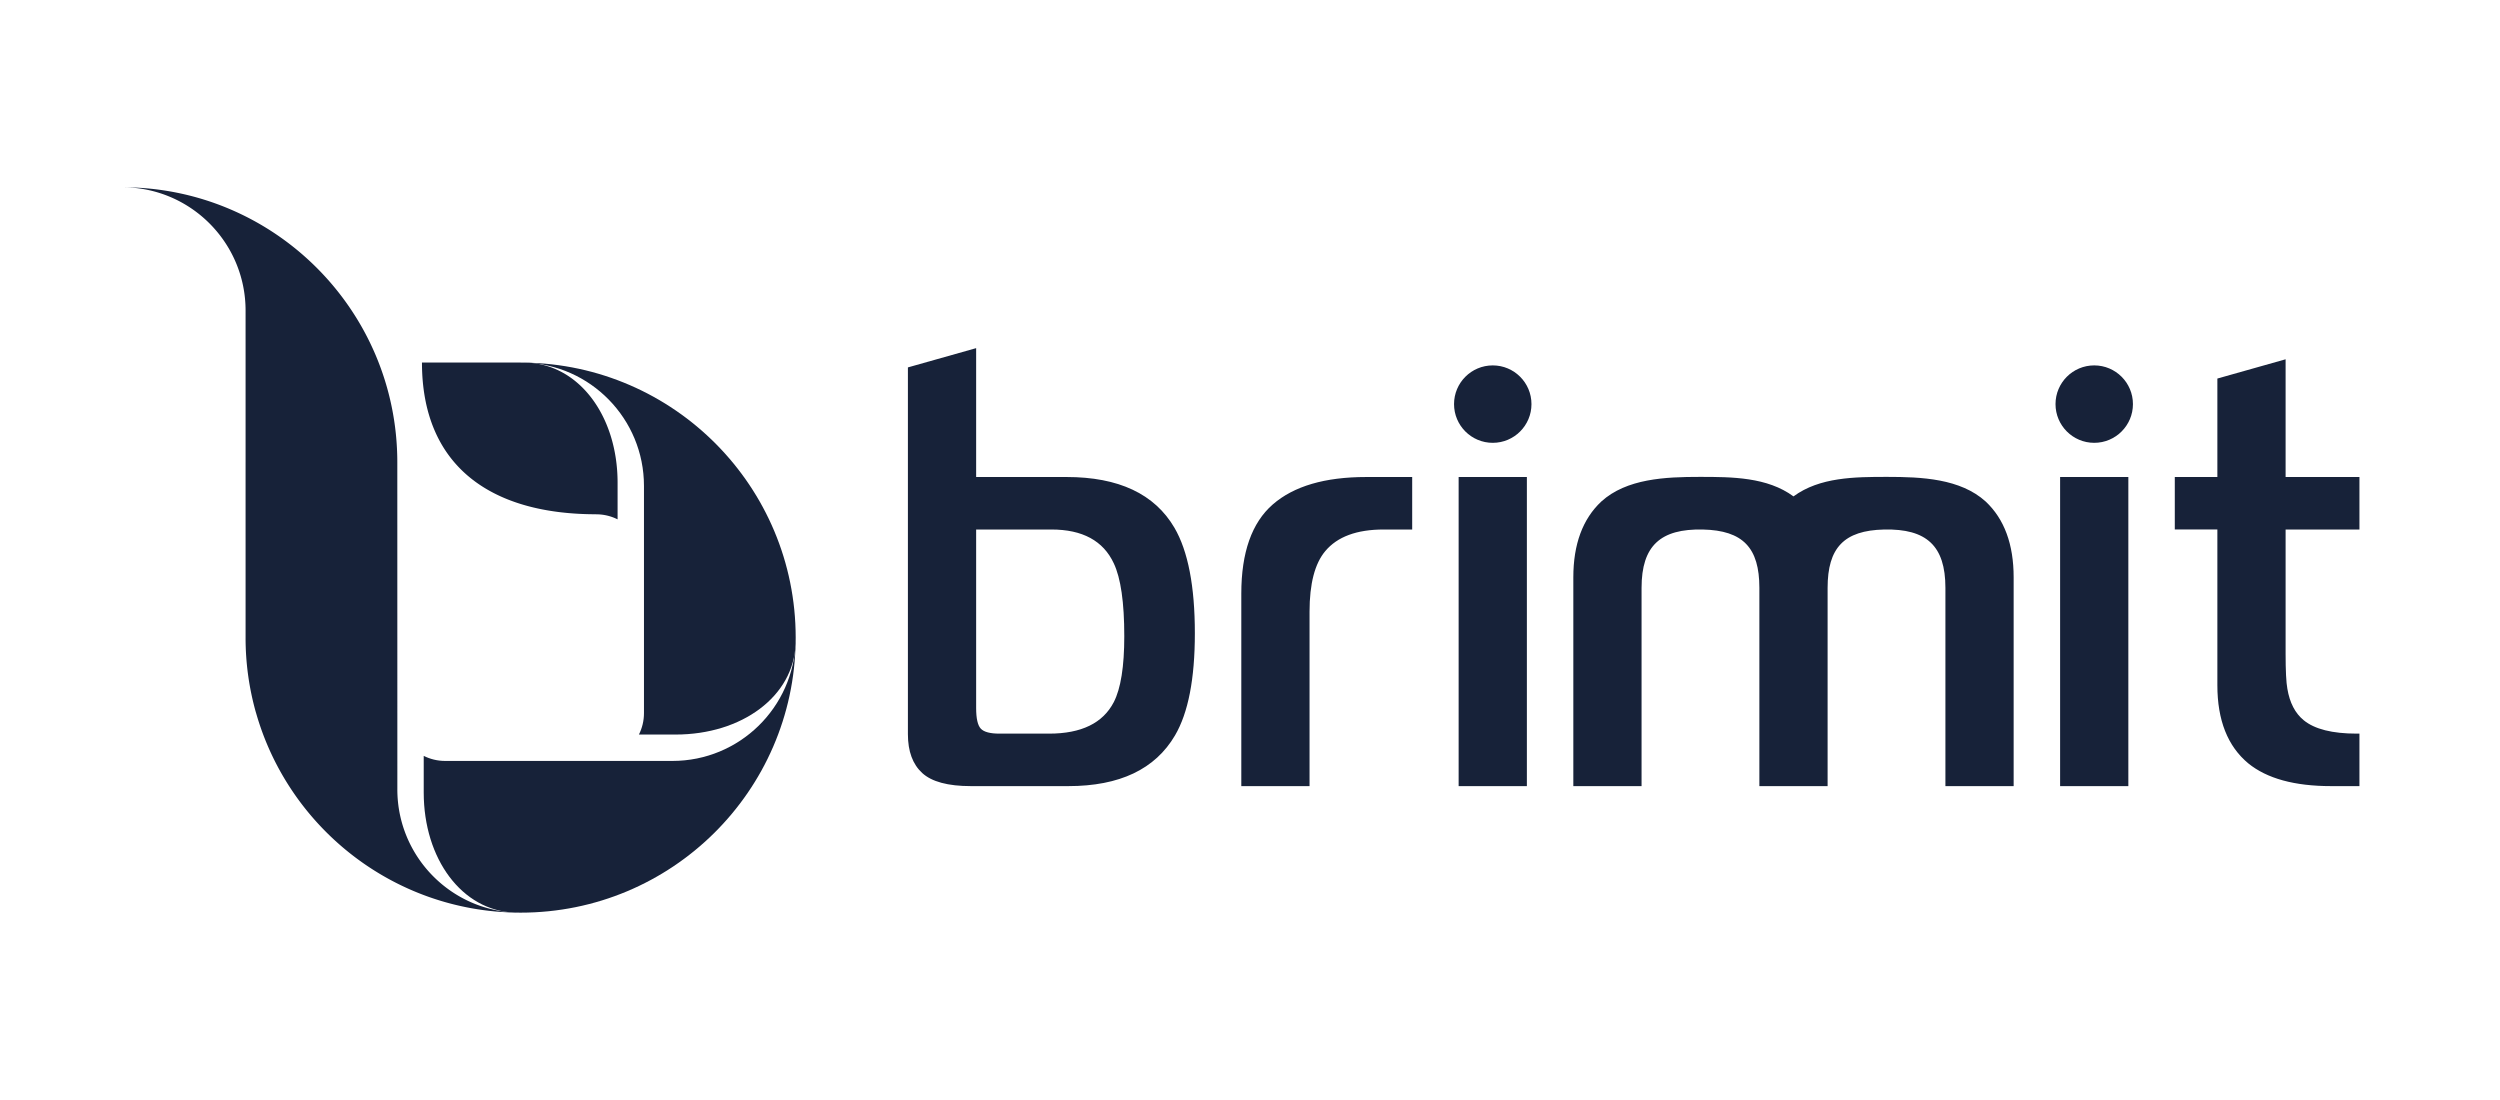
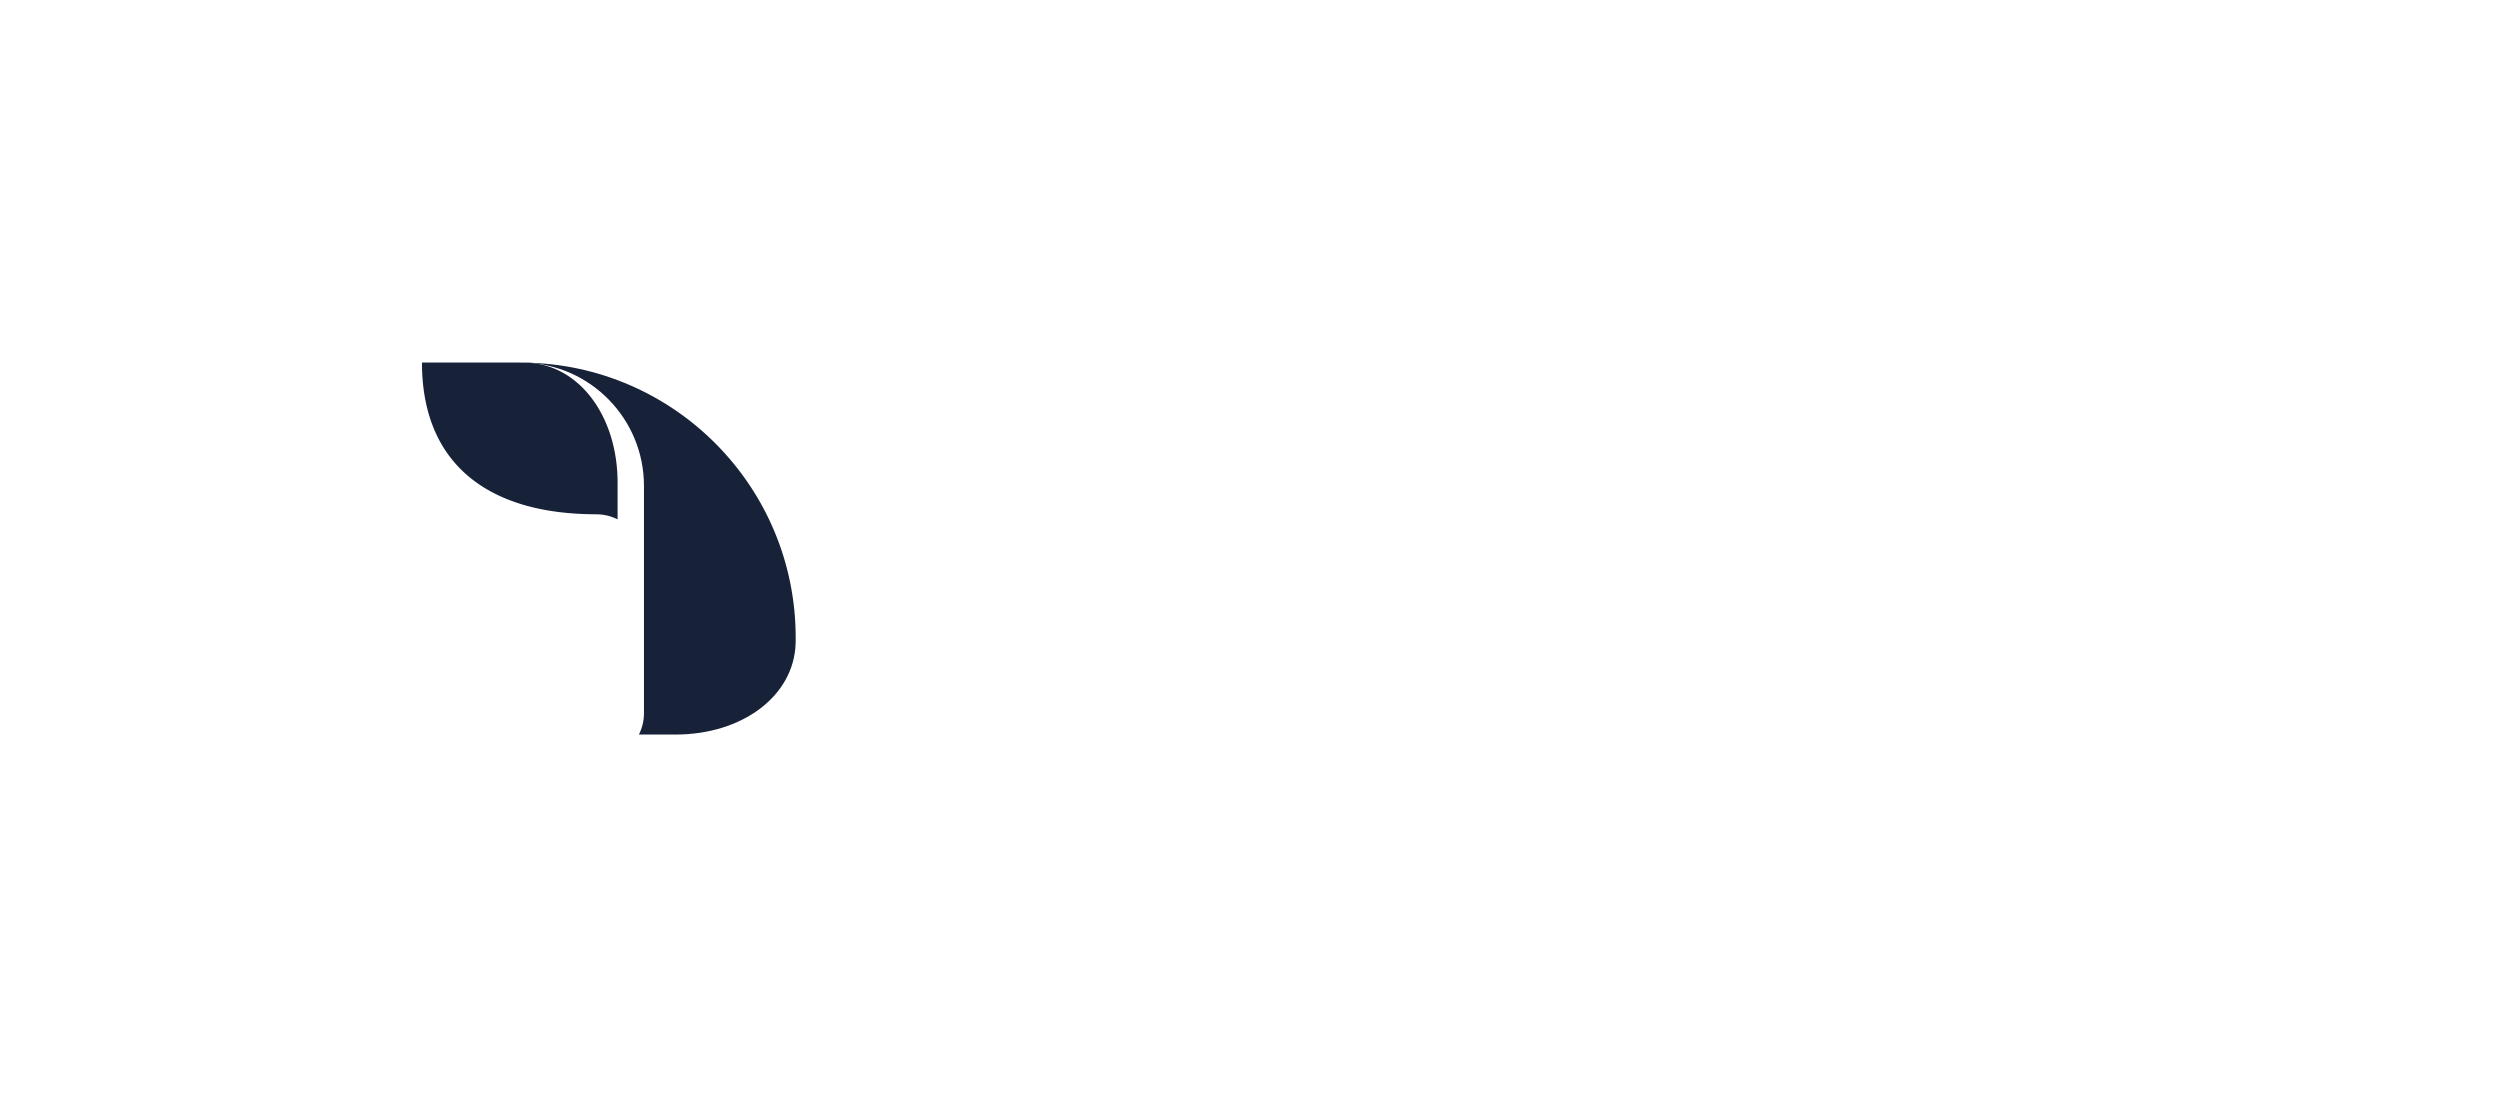
<svg xmlns="http://www.w3.org/2000/svg" viewBox="0 0 5906 2599" xml:space="preserve" style="fill-rule:evenodd;clip-rule:evenodd;stroke-linejoin:round;stroke-miterlimit:2">
  <path d="M177.677 138.909c2.188 0 4.255.518 6.086 1.437v-10.421c0-18.886-10.886-33.592-25.802-34.126a78.31 78.31 0 0 0-1.75-.023l-.012-.013h-28.05c0 28.908 18.944 43.136 49.523 43.136l.005.01Z" style="fill:#172239" transform="translate(-68.068 60.665) scale(8.31)" />
  <path d="M234.371 175.724c.013-.585.022-1.171.022-1.76-.001-42.876-34.513-77.684-77.274-78.176 18.939.486 34.142 15.99 34.142 35.044v64.604c0 2.188-.518 4.255-1.437 6.085h10.421c18.884.001 33.59-10.884 34.126-25.797Z" style="fill:#172239" transform="translate(-68.068 60.665) scale(8.31)" />
-   <path d="M154.45 252.13c.584.013 1.168.022 1.755.022 42.876 0 77.687-34.513 78.177-77.273-.486 18.939-15.988 34.142-35.044 34.142h-64.603c-2.195 0-4.267-.522-6.103-1.446l.017.008v10.421c0 18.886 10.885 33.592 25.801 34.126Z" style="fill:#172239" transform="translate(-68.068 60.665) scale(8.31)" />
-   <path d="M80.959 195.277c9.2 32.542 38.94 56.458 74.332 56.864-18.937-.484-34.142-15.989-34.141-35.044v-.02l.001-8.057-.001.001v-13.749l-.01-.012v.012h.01c-.001-8.214-.01-62.79-.01-71.141 0-43.186-35.009-78.193-78.193-78.193 19.362-.001 35.058 15.695 35.057 35.057v.02l-.001 8.057h.002v35.059h-.002l.002 21.777v28.05a78.22 78.22 0 0 0 2.942 21.314l.012.005Z" style="fill:#172239" transform="translate(-68.068 60.665) scale(8.31)" />
-   <path d="M347.869 172.742c0 12.932-1.88 22.603-5.638 29.015-5.637 9.616-15.75 14.424-30.341 14.424h-27.689c-6.521 0-11.14-1.246-13.845-3.73-2.705-2.485-4.062-6.162-4.062-11.026V97.147l19.399-5.477v36.636h25.699c14.812 0 25.037 4.808 30.673 14.425 3.869 6.632 5.804 16.636 5.804 30.011Zm170.182-38.926c-7.458-5.484-17.433-5.545-26.63-5.545-9.784 0-20.805.474-28 6.999-5.306 4.974-7.958 12.159-7.958 21.554v59.357h19.398v-56.373c0-11.992 5.418-16.833 17.408-16.575 11.451.245 16.083 5.224 16.083 16.575v56.373h19.398v-56.373c0-11.351 4.633-16.33 16.083-16.575 11.99-.258 17.408 4.583 17.408 16.575v56.373h19.398v-59.357c0-9.395-2.652-16.58-7.958-21.554-7.195-6.525-18.216-6.999-28-6.999-9.198 0-19.172.061-26.63 5.545Zm160.891 82.365h-8.056c-10.391 0-18.239-2.156-23.544-6.467-5.859-4.862-8.789-12.268-8.789-22.216v-44.27H626.45v-14.922h12.103v-27.991l19.399-5.477v33.468h20.99v14.922h-20.99v35.316c0 4.863.167 8.179.498 9.949.664 3.979 2.211 6.963 4.642 8.953 3.095 2.542 8.125 3.813 15.089 3.813h.761v14.922Zm-65.697 0h-19.398v-87.875h19.398v87.875Zm-9.699-119.604c6.078 0 11.005 4.928 11.005 11.006 0 6.077-4.927 11.005-11.005 11.005-6.078 0-11.005-4.928-11.005-11.005 0-6.078 4.927-11.006 11.005-11.006ZM442.257 216.181h-19.399v-87.875h19.399v87.875Zm-9.699-119.604c6.078 0 11.005 4.928 11.005 11.006 0 6.077-4.927 11.005-11.005 11.005-6.078 0-11.006-4.928-11.006-11.005 0-6.078 4.928-11.006 11.006-11.006Zm-22.905 46.651h-8.124c-7.626 0-13.153 2.045-16.58 6.135-2.984 3.537-4.476 9.285-4.476 17.244v49.574h-19.399v-54.714c0-11.716 2.984-20.173 8.953-25.369 5.969-5.194 14.811-7.792 26.528-7.792h13.098v14.922Zm-81.847 30.342c0-9.616-.995-16.525-2.984-20.725-2.984-6.411-8.898-9.617-17.74-9.617h-21.389v50.735c0 2.986.442 4.947 1.327 5.886.884.94 2.652 1.41 5.305 1.41h14.093c9.175 0 15.309-2.985 18.404-8.953 1.989-3.869 2.984-10.115 2.984-18.736Z" style="fill:#172239;fill-rule:nonzero" transform="translate(-68.068 60.665) scale(8.31)" />
</svg>